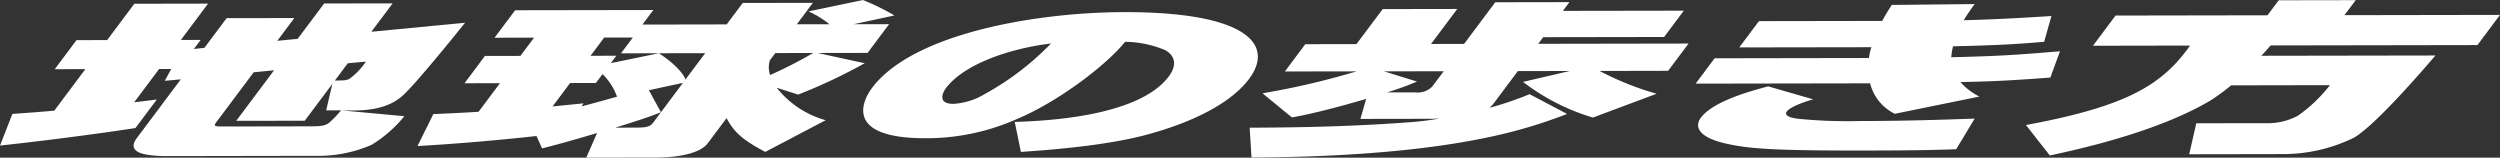
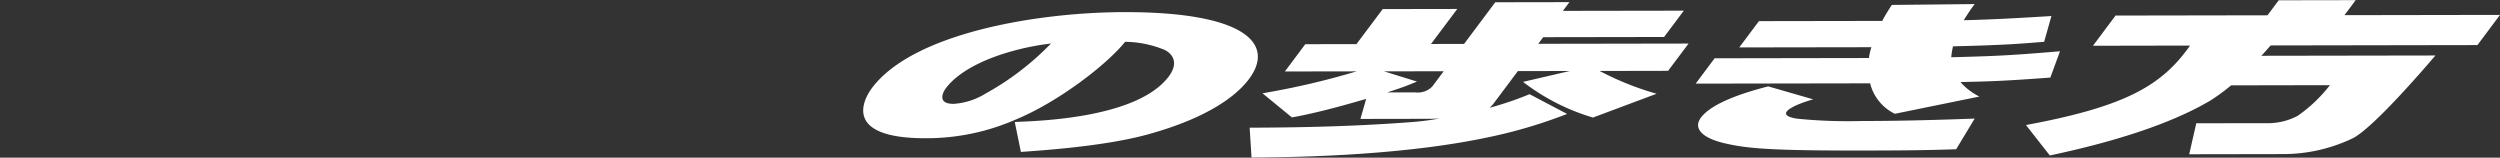
<svg xmlns="http://www.w3.org/2000/svg" width="320.169" height="20.193" viewBox="0 0 320.169 20.193">
  <rect x="0" y="0" width="320.169" height="20.193" fill="#333333" stroke="none" />
  <g id="グループ_33" data-name="グループ 33" transform="translate(-260.582 -287.738)">
-     <path id="パス_248" data-name="パス 248" d="M304.267,301.868a15.385,15.385,0,0,1-1.437,1.51c-.593.518-1.231.539-2.673.54l-11,.021c-1.031,0-1.258-.039-.9-.516l4.815-6.429,2.61-.254-4.846,6.473,8.775-.014,3.53-4.715-.783,3.388Zm-22.578-3.781,2.049-.189-5.635,7.526c-.34.455-.743,1.2.058,1.713.746.514,2.9.593,3.576.593l19.3-.034a17.009,17.009,0,0,0,7.146-1.416,16.5,16.5,0,0,0,4.184-3.66l-7.907-.732,1.445,0c3.868-.007,5.505-1.226,6.32-1.973,1.648-1.509,6.391-7.36,7.918-9.265l-12,1.157,2.724-3.638-8.772.014-3.394,4.53-2.607.251,2.183-2.914-8.672.014-2.845,3.8-1.35.146.865-1.156-2.526,0,3.48-4.653-9.442.017-3.483,4.653-3.924.005-2.787,3.723,3.924-.009-3.979,5.316c-2.323.212-3.623.295-5.368.421l-1.588,4.051c4.367-.463,11.639-1.364,17.345-2.24l2.742-3.659c-.97.125-2.505.314-2.9.356l3.19-4.261h1.548Zm25.758-2.458a8.928,8.928,0,0,1-2.12,2.21c-.348.188-.672.209-1.858.211l1.655-2.212Z" fill="#fff" />
-     <path id="パス_249" data-name="パス 249" d="M337.749,297.23a7.782,7.782,0,0,1,1.856,2.889c-1.766.5-3.448.956-4.54,1.246l.242-.392c-1.45.147-2.064.21-3.96.4l2.244-3,3.3-.007Zm26.375-8.035a12.531,12.531,0,0,1,2.684,1.648l-4.181.007,2.059-2.749-8.981.016-2.059,2.747-10.787.02,1.395-1.863-17.7.03-2.635,3.518,5.06-.011-1.75,2.338-4.543.006L320.07,298.4l4.543-.008-2.74,3.659c-1.9.128-3.5.193-5.792.3l-2.031,4.09c4.9-.276,10.244-.738,15.238-1.283l.717,1.587c1.669-.435,3-.768,7.045-1.972l-1.387,3.161,8.823-.016c3.668-.005,5.94-.773,6.716-1.807l2.431-3.246c.954,1.752,1.893,2.7,4.954,4.328l7.734-4.06a12.116,12.116,0,0,1-6.268-4.161l2.74.882a69.2,69.2,0,0,0,8.527-4.019l-6.028-1.312,6.4-.011,2.755-3.679-4.54.006,5.223-1.122a30.333,30.333,0,0,0-4.034-1.976l-6.969,1.457m-19.166,5.36-6.157,1.27.709-.951-3.3.006,1.748-2.338,3.665,0-1.518,2.025Zm3.409,3.36c-.184-.576-1.155-1.9-3.409-3.36l5.935-.01Zm16.356-3.394a56.019,56.019,0,0,1-5.511,2.819,2.95,2.95,0,0,1-.037-1.88l.7-.93Zm-21.039,4.765,4.359-.938-3.823,5.106c-.435.581-1.031.623-2.376.624l-2.476.007c3.892-1.2,4.841-1.579,5.856-1.973Z" fill="#fff" />
    <path id="パス_250" data-name="パス 250" d="M395.177,293.312a35.5,35.5,0,0,1-8.427,6.438,8.783,8.783,0,0,1-4.055,1.288c-2.323,0-1.163-1.755-.992-1.983,1.688-2.252,4.994-3.643,7.122-4.348A32.782,32.782,0,0,1,395.177,293.312Zm-3.85,13.883c2.618-.19,10.579-.7,16.145-2.214,7.638-2.079,11.4-4.894,13.07-7.127,3.4-4.548-.58-8.588-16.013-8.563-11.148.02-27.013,2.69-32.276,9.719-1.252,1.674-3.538,6.45,6.887,6.431a28.554,28.554,0,0,0,11.531-2.394c5.539-2.3,11.7-7.082,14-9.955a13.665,13.665,0,0,1,5.131,1.063c1.553.886,1.321,2.229.47,3.365-3.948,5.273-16.232,5.708-19.734,5.837Z" fill="#fff" />
    <path id="パス_251" data-name="パス 251" d="M437.834,296.876l7.638-.013-1.455,1.943a2.563,2.563,0,0,1-2.123.768l-3.662,0c2.178-.7,2.861-.994,3.823-1.389Zm-16.973,11.036c7.035-.036,20.152-.348,30.9-2.719a63.068,63.068,0,0,0,9.516-2.864L456.47,299.8a43.06,43.06,0,0,1-5.118,1.743,4.933,4.933,0,0,0,.475-.5l3.143-4.2,6.657-.013-5.993,1.394a27.363,27.363,0,0,0,8.952,4.569l8.155-3.049a37.426,37.426,0,0,1-7.3-2.918l8.773-.018,2.618-3.492-19.251.032.636-.848,15.483-.025,2.523-3.371-15.483.025.836-1.117-9.5.016-3.994,5.336-4.232.006,3.362-4.485-9.548.016-3.362,4.485-6.555.012-2.615,3.494,9.186-.015a99.247,99.247,0,0,1-12.052,2.808l3.77,3.092c3.694-.667,7.86-1.9,9.506-2.372l-.733,2.563,8.98-.016c.362,0,.791-.02,1.168-.043a33.909,33.909,0,0,1-3.815.481c-5.9.444-12.313.681-20.519.7Z" fill="#fff" />
    <path id="パス_252" data-name="パス 252" d="M513.473,288.26c-.617.828-.907,1.282-1.4,2.066,3.884-.088,7.444-.3,11.228-.534l-.929,3.3c-3.454.276-5.212.422-11.67.579a8.674,8.674,0,0,0-.226,1.4c5.89-.156,7.654-.24,13.924-.767l-1.234,3.368c-6.225.464-7.839.488-11.512.576a7.9,7.9,0,0,0,2.423,1.856l-10.826,2.206a5.928,5.928,0,0,1-3.167-3.9l-22.343.038,2.428-3.246,19.767-.034a6.935,6.935,0,0,1,.314-1.384l-16.927.027,2.523-3.368,15.791-.026c.343-.661.617-1.1,1.224-2.048Zm-20.68,12.2c-2.821.812-3.3,1.452-3.38,1.556-.509.683,1.126.906,1.558.945a64.669,64.669,0,0,0,7.837.277c6.5-.009,11.593-.207,14.665-.312l-2.37,3.925c-2.7.087-5.015.156-11.515.164-12.079.023-15.282-.24-18.251-.958s-3.879-1.978-2.919-3.258c1.593-2.13,6.558-3.461,8.612-4Z" fill="#fff" />
    <path id="パス_253" data-name="パス 253" d="M546.318,298.669a26.78,26.78,0,0,1-2.626,1.926c-4.54,2.692-11.277,5.077-20.593,7.054l-3.058-3.9c12.978-2.4,17.463-5.149,21.017-10.175l-12.435.023,2.893-3.867,19.456-.033,1.442-1.924,9.856-.017-1.439,1.924,19.92-.034-2.892,3.866-26.478.045c-.6.662-.8.929-1.2,1.324l22.3-.037c-.831.973-7.663,8.994-10.476,10.548a20.668,20.668,0,0,1-9.083,2.08l-11.974.021.907-3.967,8.931-.014a8.153,8.153,0,0,0,4.05-.937,18.638,18.638,0,0,0,4.129-3.93Z" fill="#fff" />
  </g>
</svg>